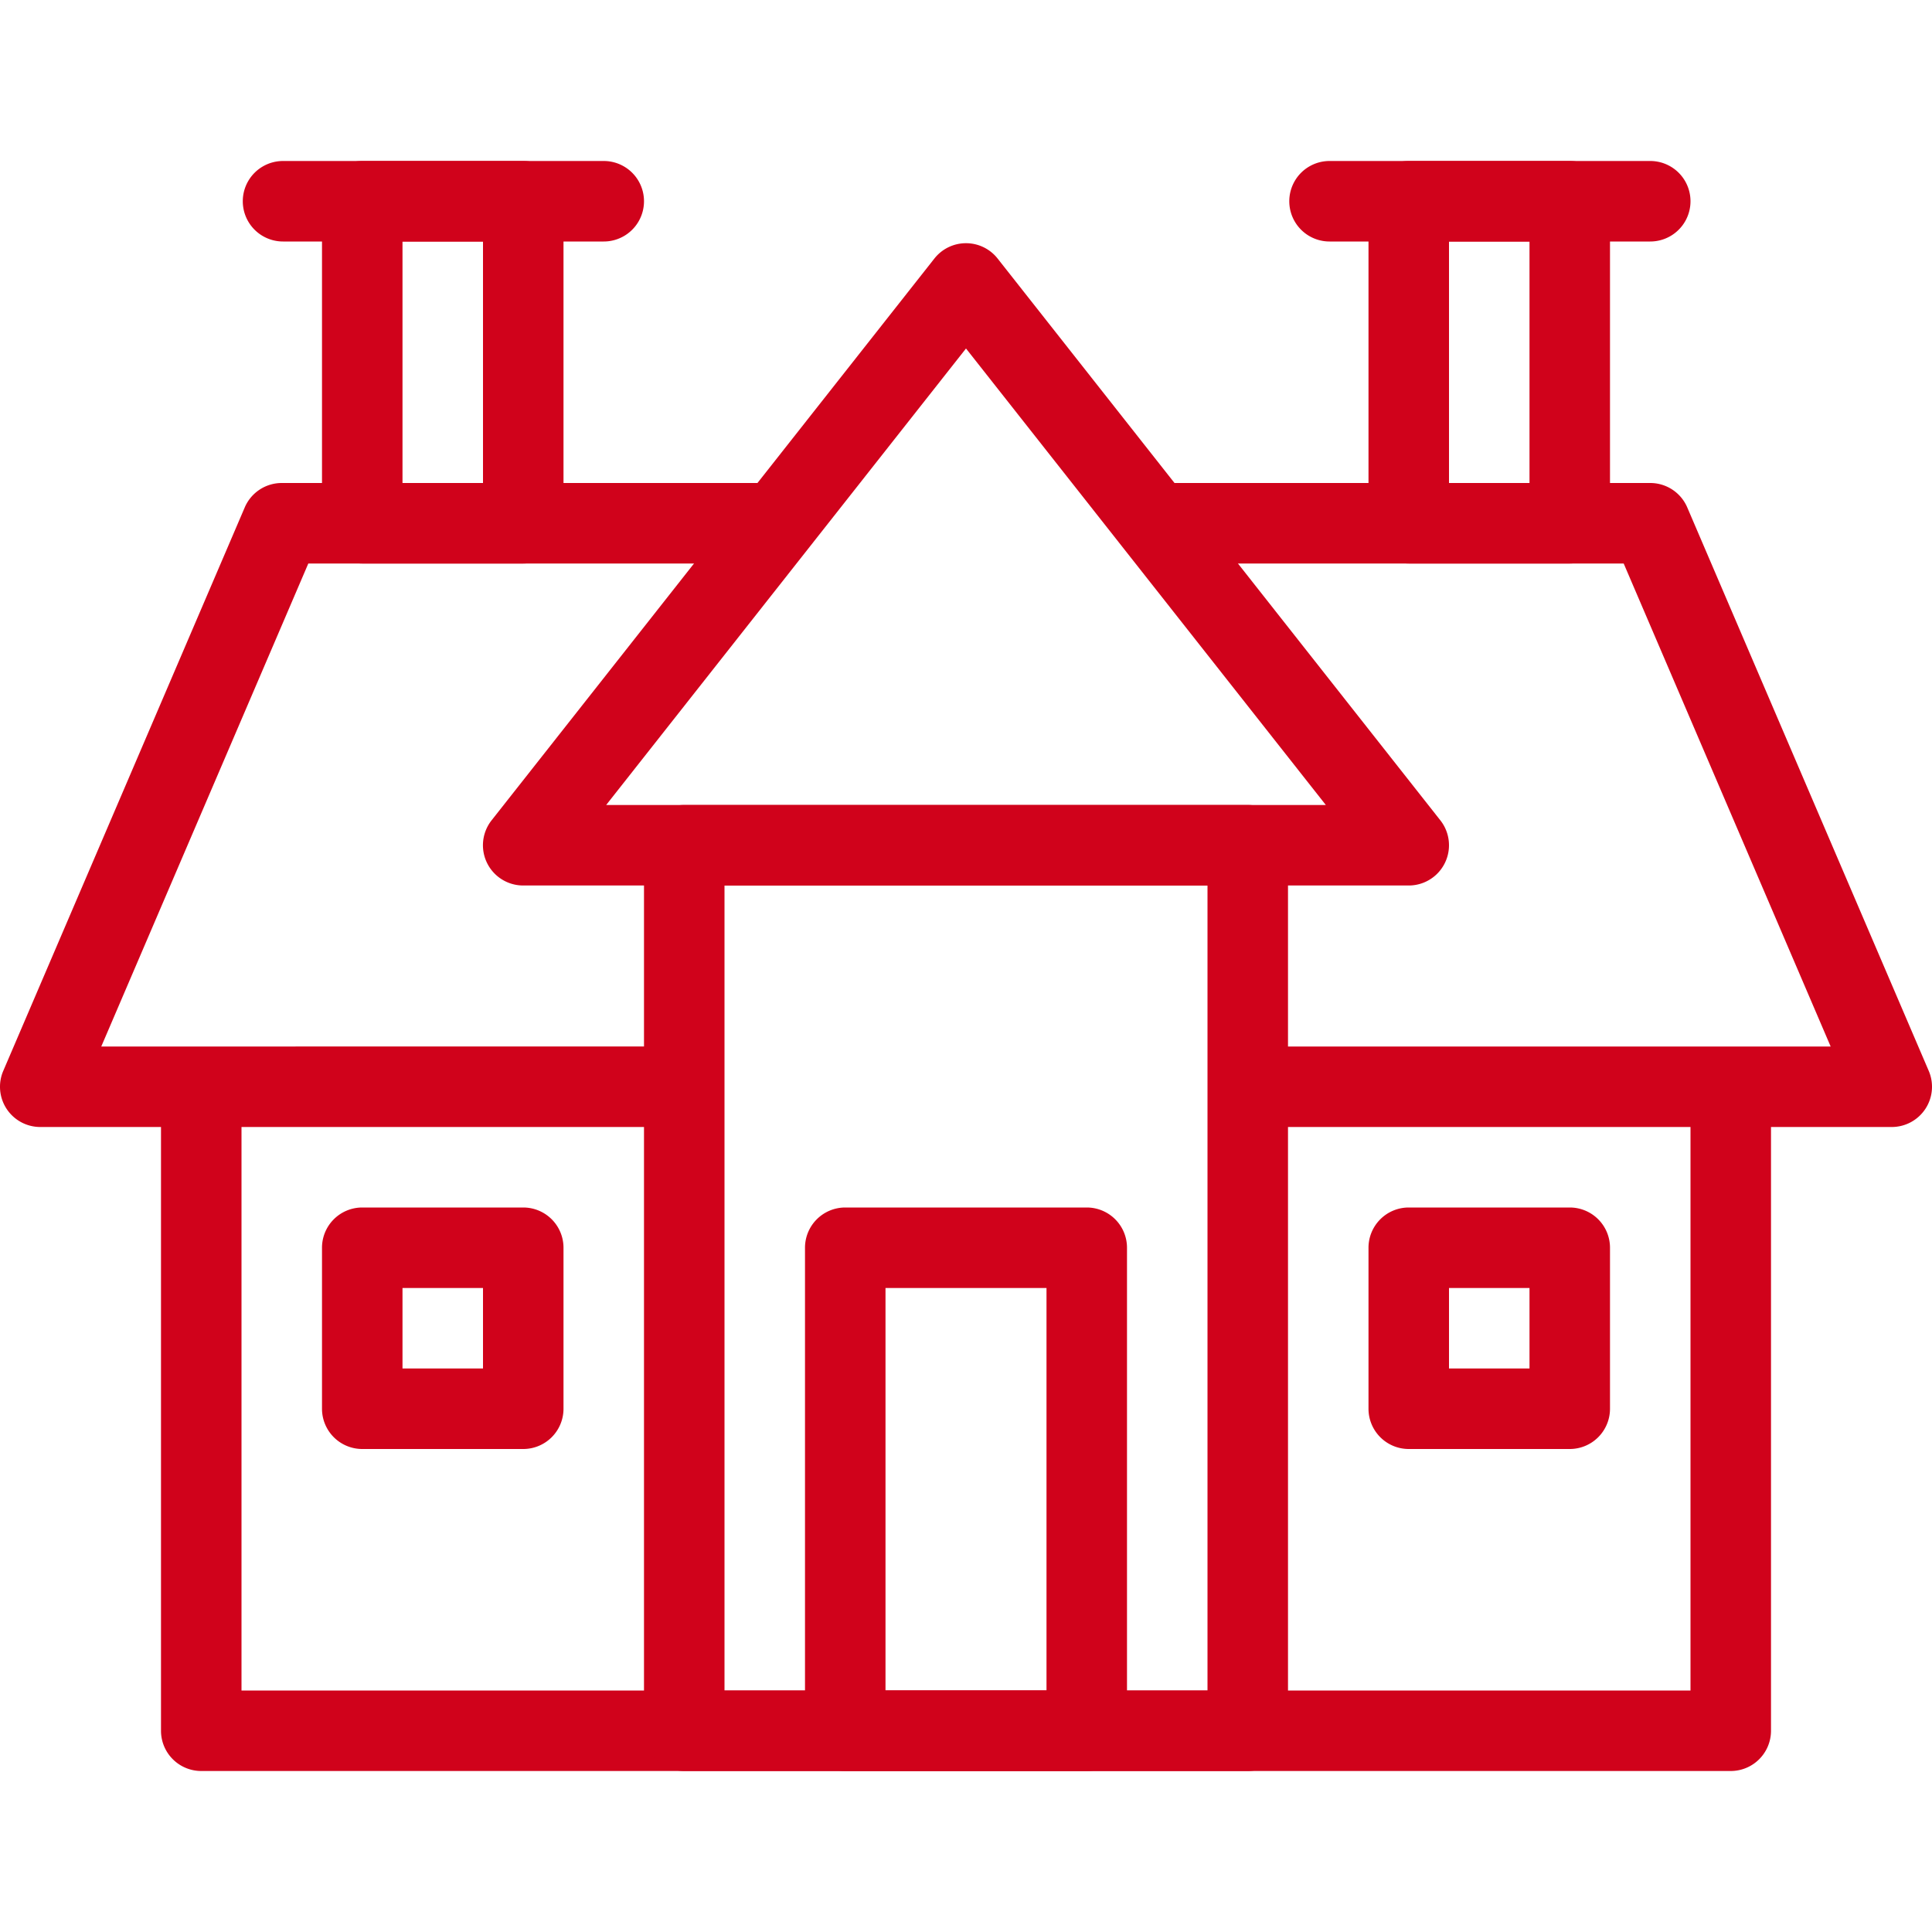
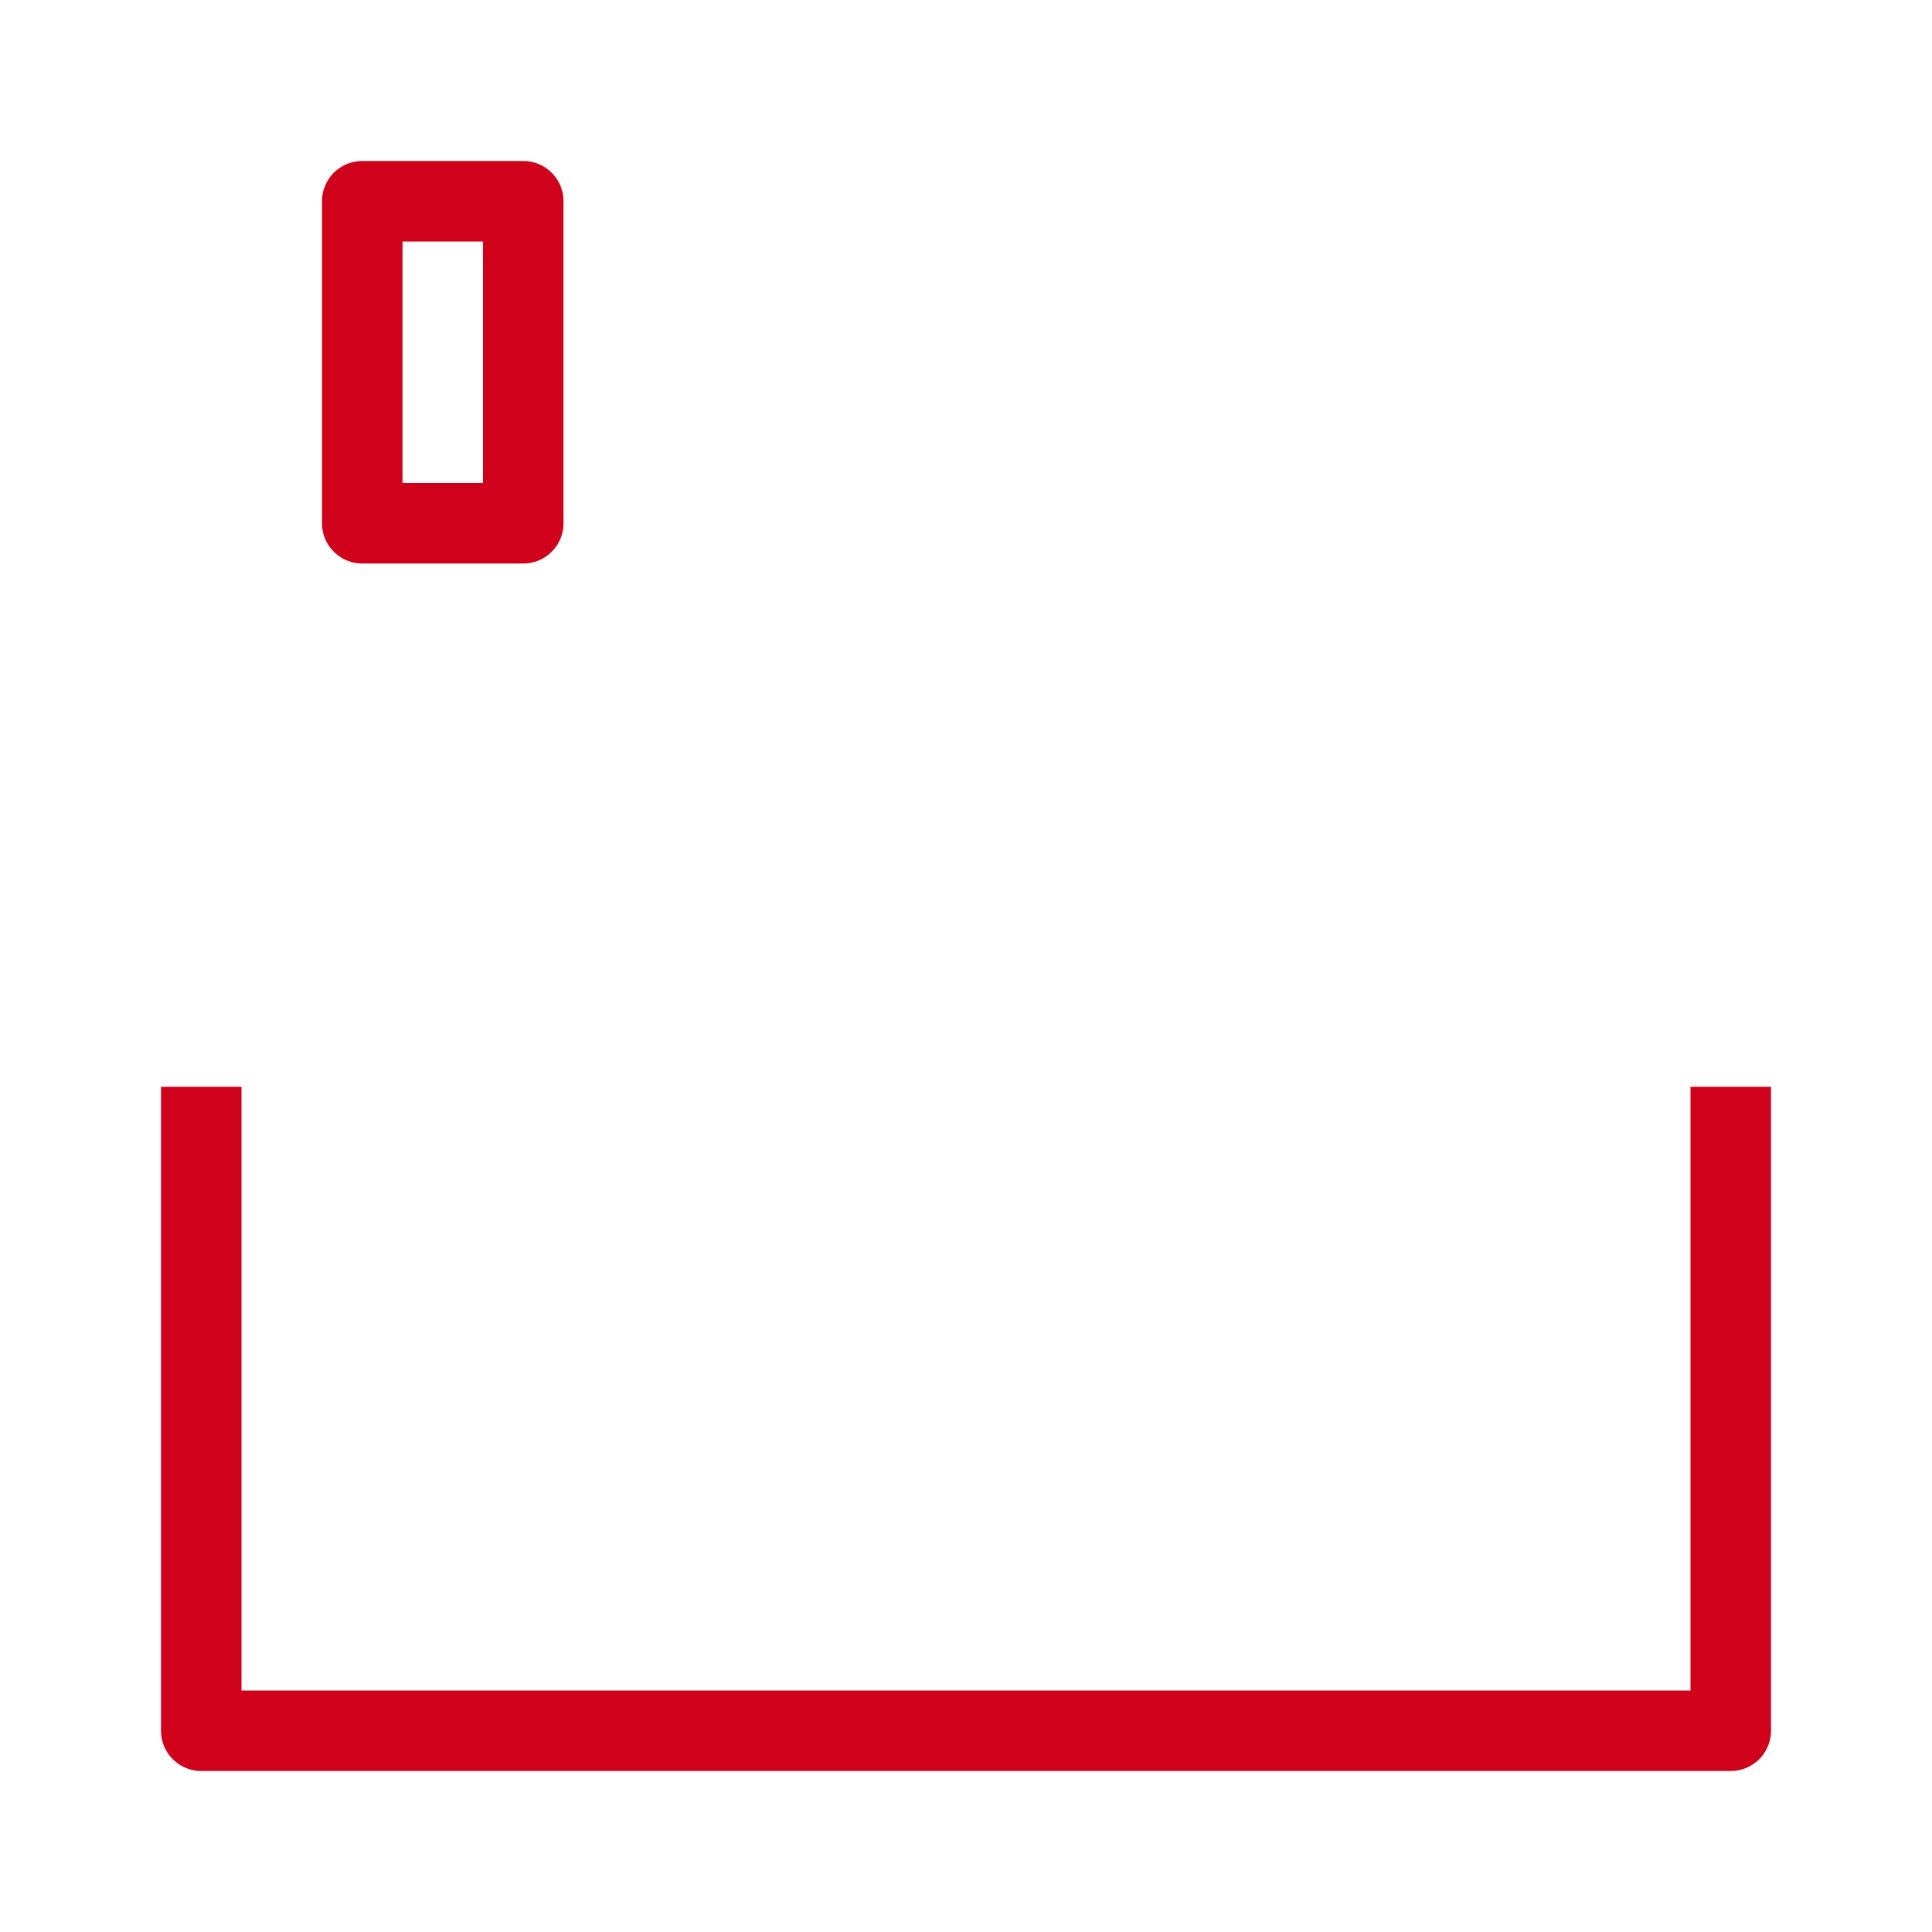
<svg xmlns="http://www.w3.org/2000/svg" viewBox="0 0 24 24">
  <title>Icons/Kategorie/HP/Nemovitosti</title>
  <g fill-rule="nonzero" fill="#D0021B">
    <path d="M21 21H3v-7.5H2v8a.5.5 0 0 0 .5.5h19a.5.5 0 0 0 .5-.5v-8h-1V21z" />
-     <path d="M3.83 7h5.822V6H3.5a.5.5 0 0 0-.46.304l-3 7A.5.5 0 0 0 .5 14h8v-1H1.258L3.83 7zM22.741 13H15.5v1h8a.5.5 0 0 0 .46-.696l-3-7A.5.5 0 0 0 20.5 6h-6.152v1h5.822l2.571 6z" />
    <path d="M4.5 7a.5.5 0 0 1-.5-.5v-4a.5.5 0 0 1 .5-.5h2a.5.5 0 0 1 .5.5v4a.5.5 0 0 1-.5.5h-2zM5 6h1V3H5v3z" />
-     <path d="M3.516 3H7.5a.5.5 0 0 0 0-1H3.516a.5.5 0 0 0 0 1zM17.5 7a.5.5 0 0 1-.5-.5v-4a.5.5 0 0 1 .5-.5h2a.5.5 0 0 1 .5.5v4a.5.5 0 0 1-.5.5h-2zm.5-1h1V3h-1v3z" />
-     <path d="M16.516 3H20.5a.5.5 0 1 0 0-1h-3.984a.5.5 0 1 0 0 1zM8.5 22a.5.5 0 0 1-.5-.5v-11a.5.5 0 0 1 .5-.5h7a.5.5 0 0 1 .5.5v11a.5.5 0 0 1-.5.5h-7zm6.5-1V11H9v10h6z" />
-     <path d="M7.53 10h8.94L12 4.329 7.53 10zm4.863-6.788l5.5 6.979A.5.5 0 0 1 17.5 11h-11a.5.5 0 0 1-.393-.81l5.5-6.978a.5.5 0 0 1 .786 0zM17.5 18a.5.5 0 0 1-.5-.5v-2a.5.5 0 0 1 .5-.5h2a.5.5 0 0 1 .5.5v2a.5.5 0 0 1-.5.5h-2zm.5-1h1v-1h-1v1zM4.5 18a.5.5 0 0 1-.5-.5v-2a.5.5 0 0 1 .5-.5h2a.5.5 0 0 1 .5.5v2a.5.5 0 0 1-.5.5h-2zm.5-1h1v-1H5v1zM10.5 22a.5.5 0 0 1-.5-.5v-6a.5.5 0 0 1 .5-.5h3a.5.5 0 0 1 .5.5v6a.5.5 0 0 1-.5.5h-3zm2.5-1v-5h-2v5h2z" />
  </g>
</svg>